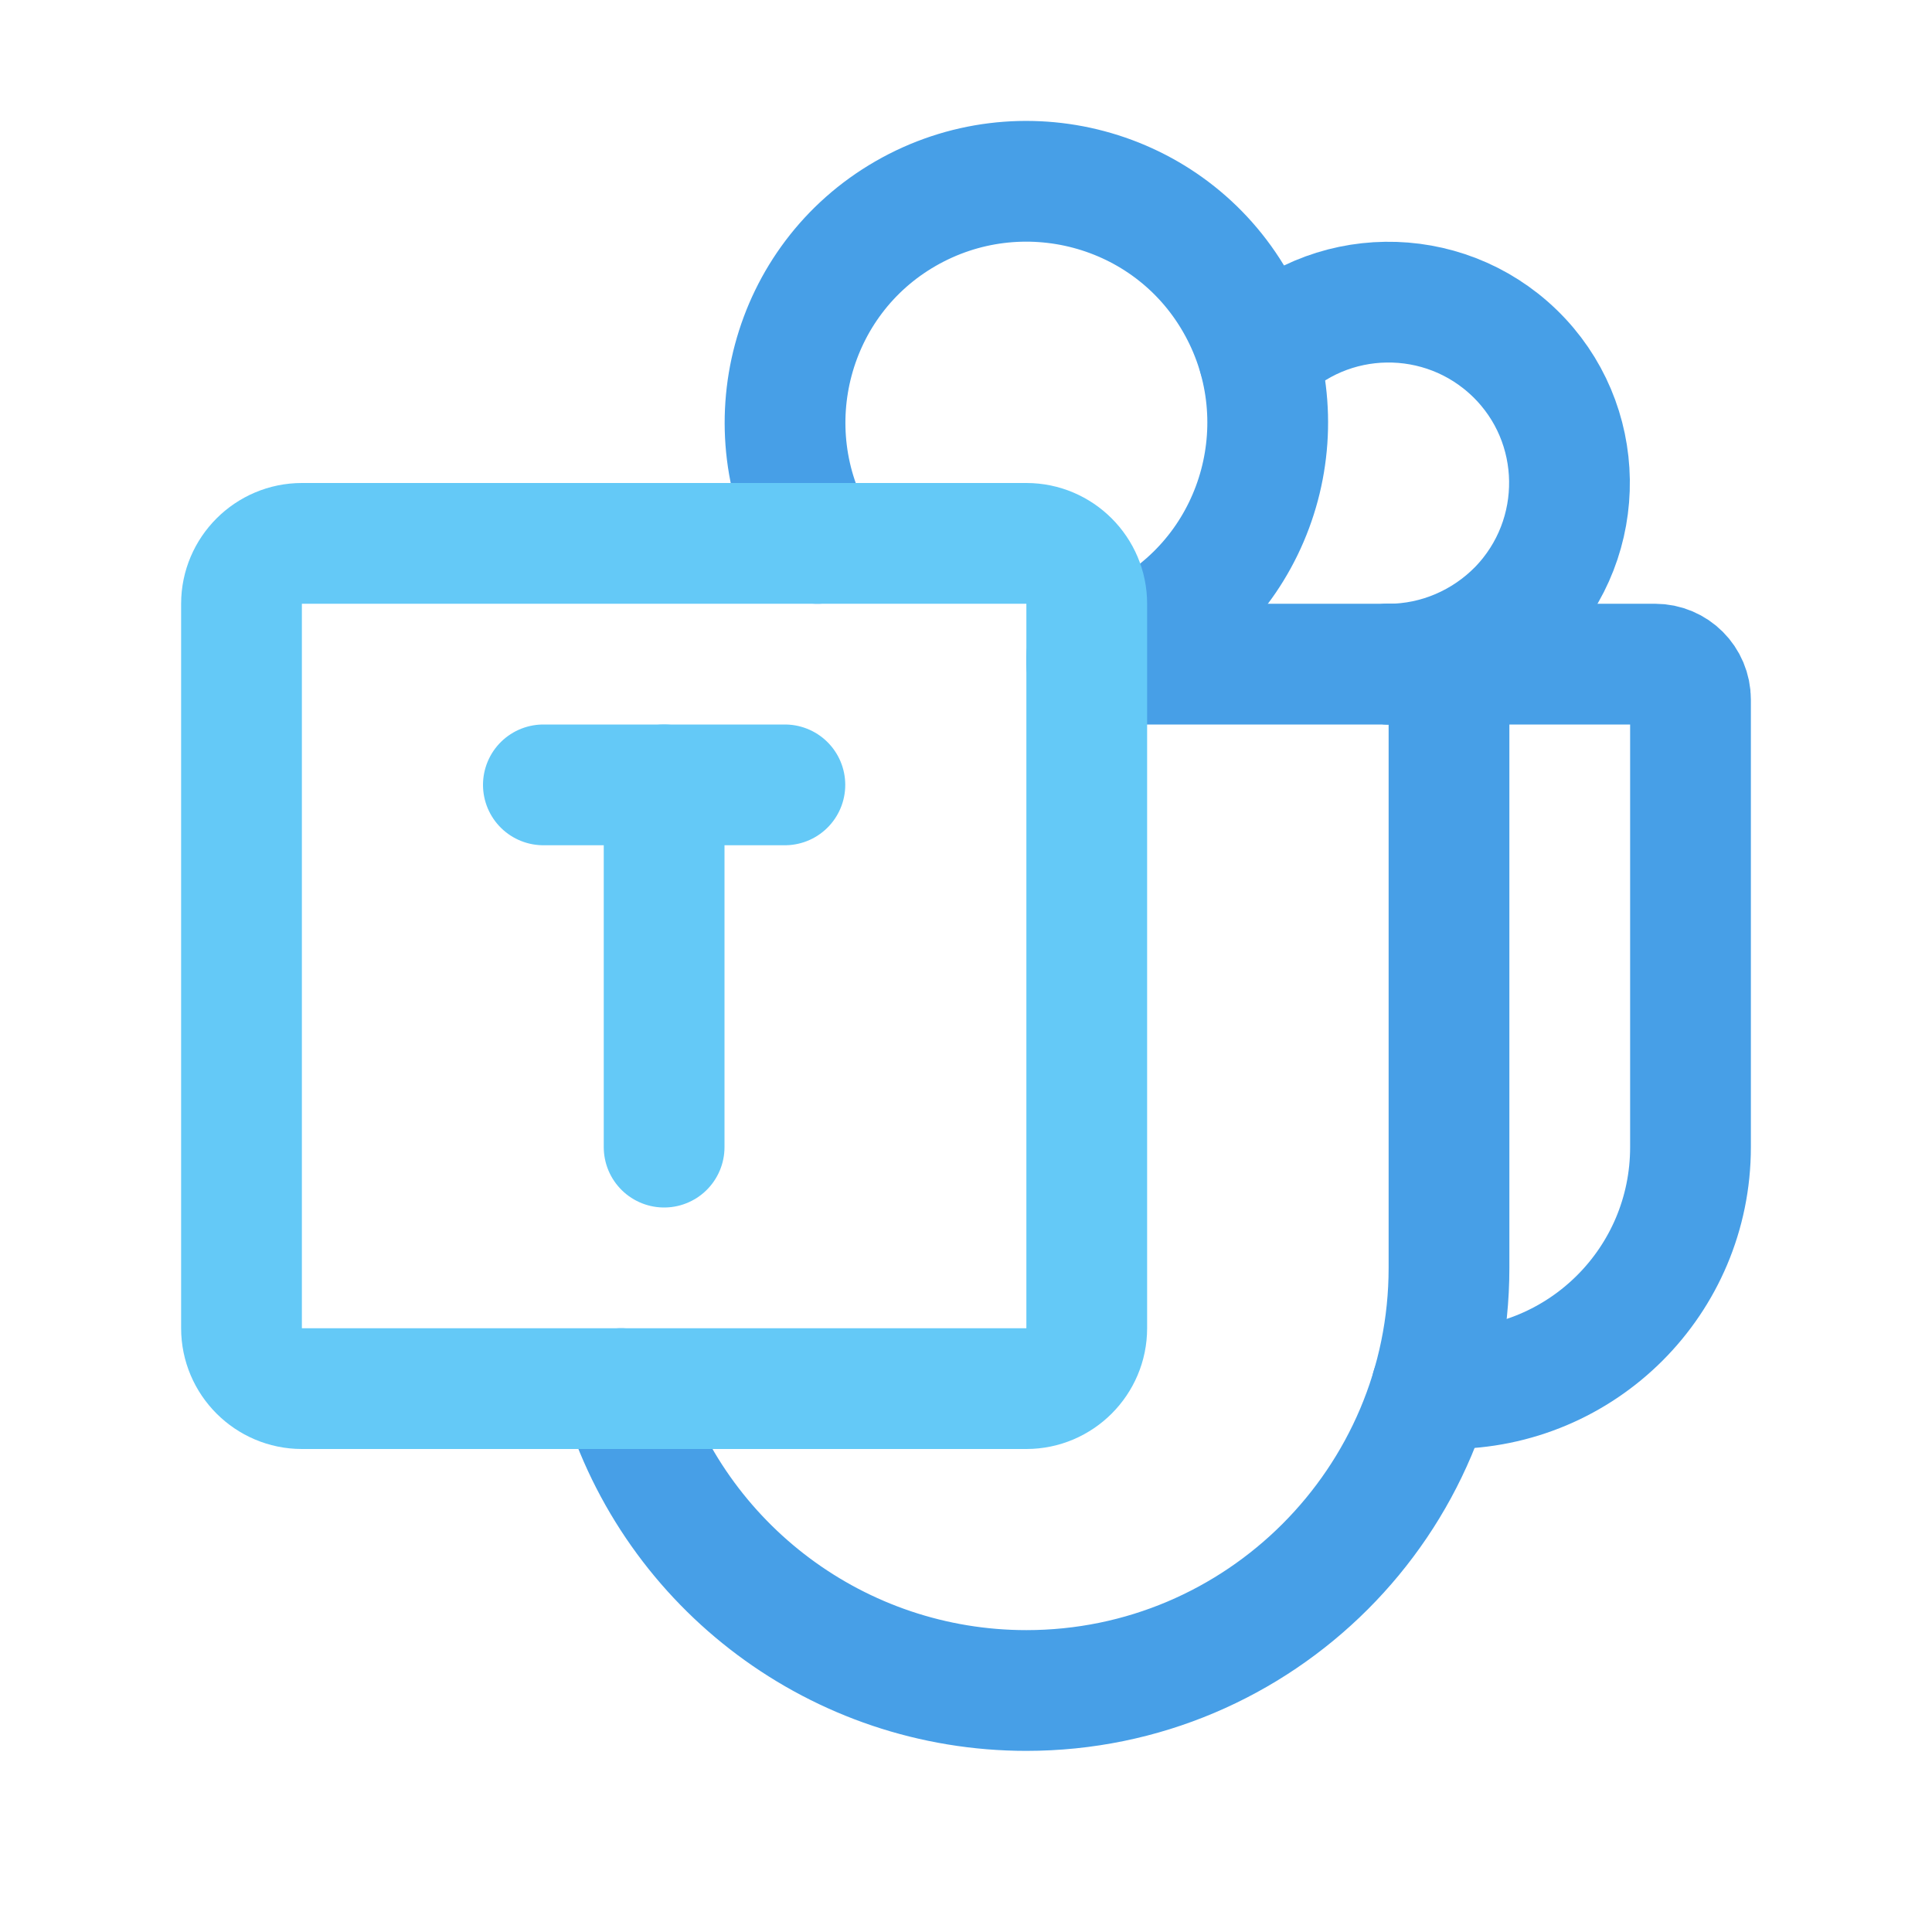
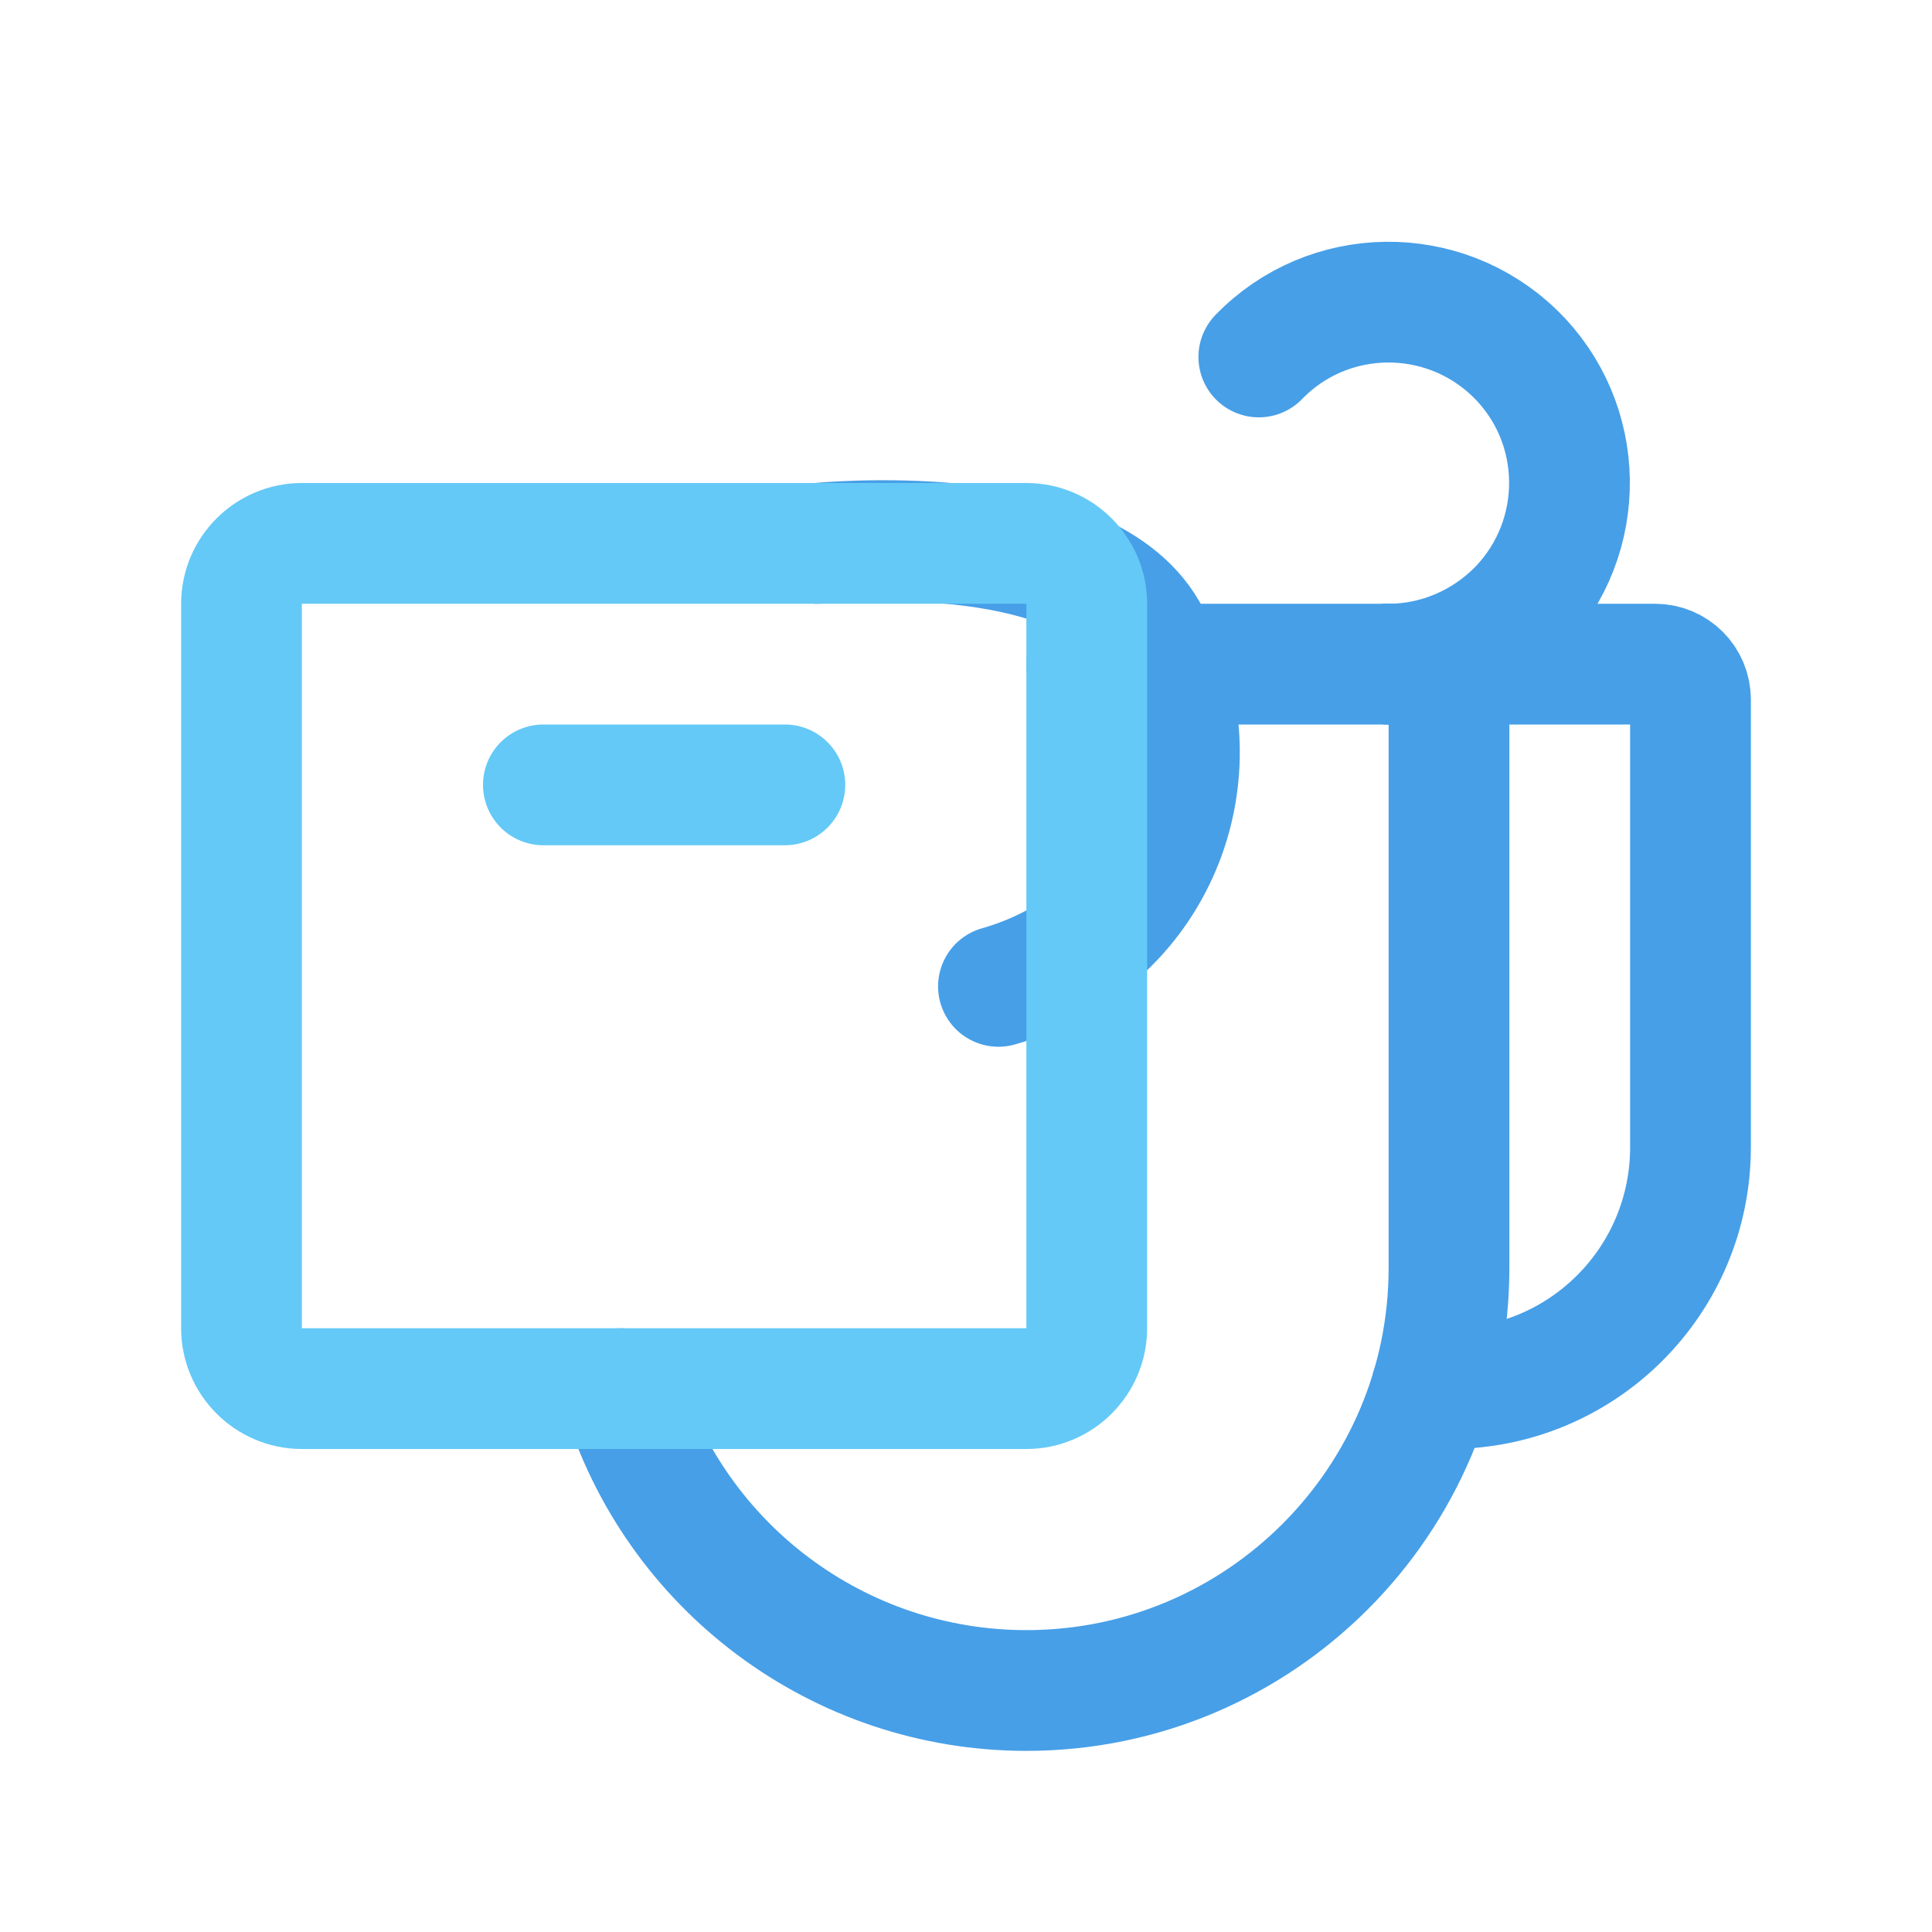
<svg xmlns="http://www.w3.org/2000/svg" version="1.1" id="Layer_1" x="0px" y="0px" viewBox="0 0 256 256" style="enable-background:new 0 0 256 256;" xml:space="preserve">
  <style type="text/css">
	.st0{fill:none;stroke:#479FE7;stroke-width:16;stroke-linecap:round;stroke-linejoin:round;}
	.st1{fill:#64C9F7;stroke:#64C9F7;stroke-width:16;stroke-linecap:round;stroke-linejoin:round;}
	.st2{fill:none;stroke:#64C9F7;stroke-width:16;stroke-linecap:round;stroke-linejoin:round;}
</style>
  <g>
    <path class="st0" d="M144,88h40c4.4,0,8,3.6,8,8v72c0,30.9-25.1,56-56,56l0,0c-24.8,0-46.6-16.3-53.7-40" />
    <line class="st1" x1="104" y1="104" x2="72" y2="104" />
-     <line class="st1" x1="88" y1="152" x2="88" y2="104" />
    <path class="st0" d="M184,88h35.3c2.6,0,4.7,2.1,4.7,4.7l0,0V152c0,17.7-14.3,32-32,32l0,0c-0.8,0-1.5,0-2.3-0.1" />
-     <path class="st0" d="M108.3,72c-8.8-15.3-3.6-34.9,11.7-43.7s34.9-3.6,43.7,11.7s3.6,34.9-11.7,43.7c-2.5,1.4-5.2,2.5-8,3.3" />
+     <path class="st0" d="M108.3,72s34.9-3.6,43.7,11.7s3.6,34.9-11.7,43.7c-2.5,1.4-5.2,2.5-8,3.3" />
    <path class="st0" d="M166.8,47.3c9.2-9.5,24.4-9.7,33.9-0.5s9.7,24.4,0.5,33.9c-4.5,4.6-10.7,7.3-17.2,7.3" />
    <path class="st2" d="M40,72h96c4.4,0,8,3.6,8,8v96c0,4.4-3.6,8-8,8H40c-4.4,0-8-3.6-8-8V80C32,75.6,35.6,72,40,72z" />
  </g>
</svg>